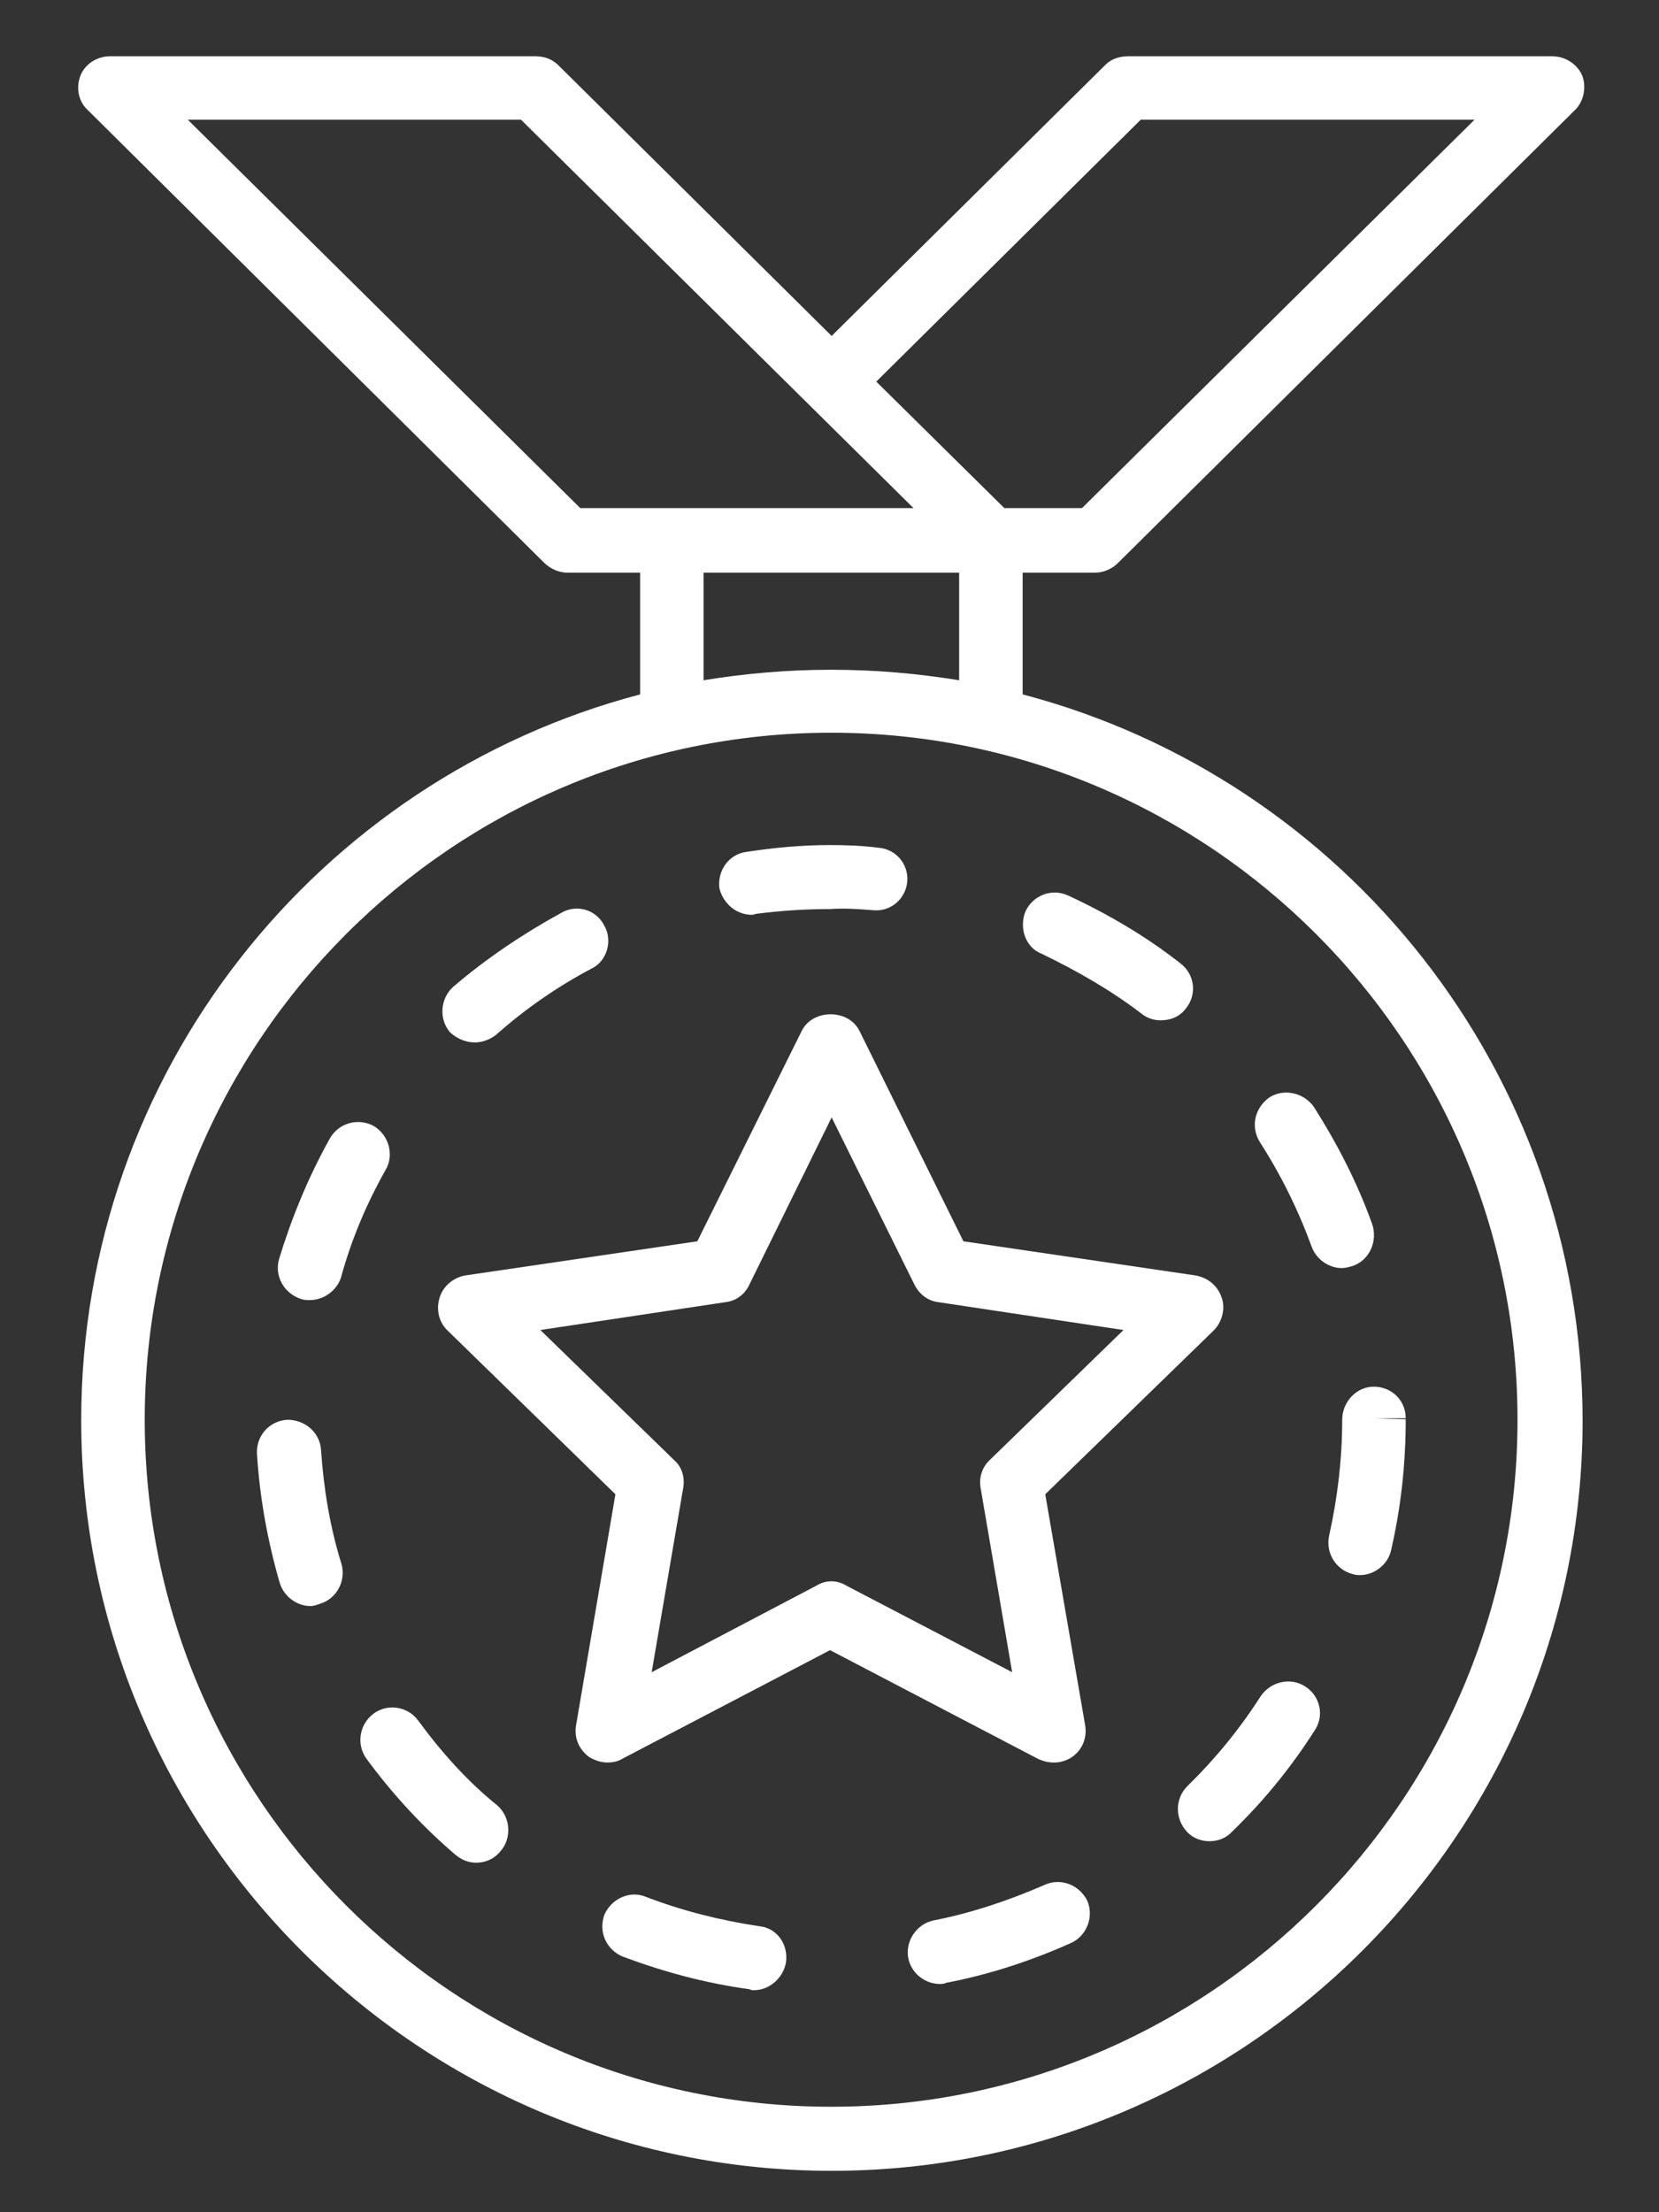
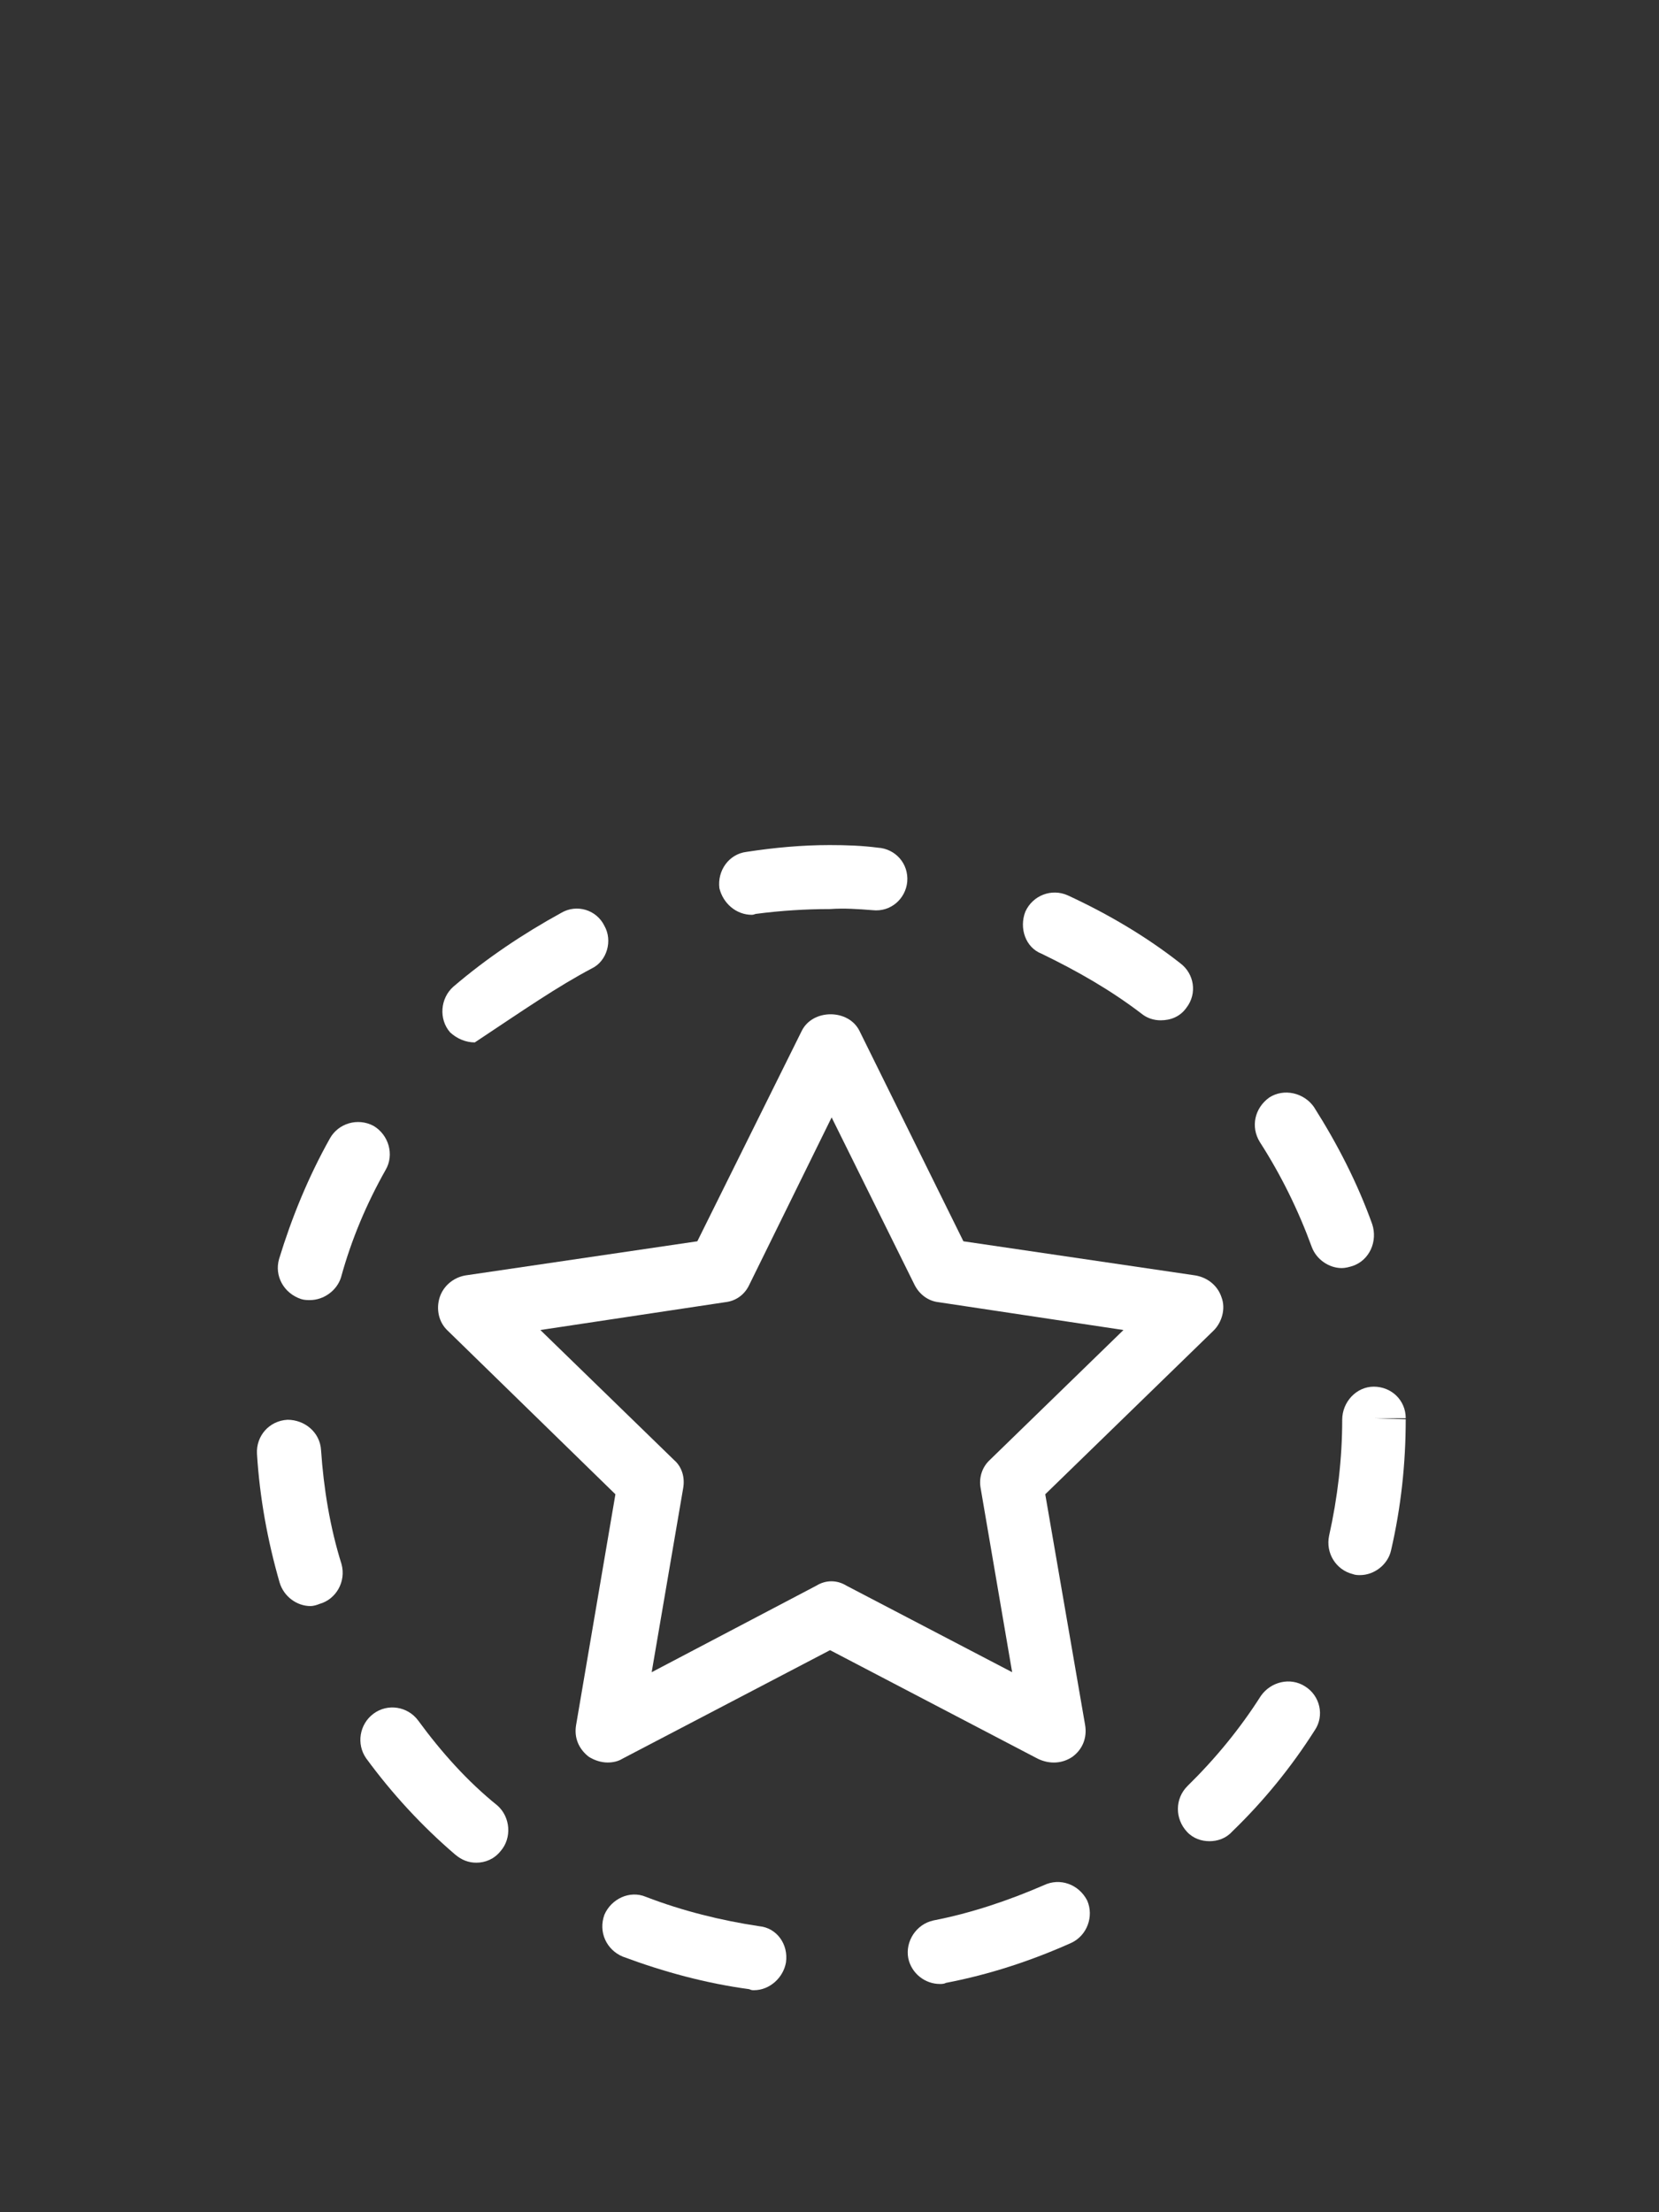
<svg xmlns="http://www.w3.org/2000/svg" width="21" height="28" viewBox="0 0 21 28" fill="none">
  <rect x="0" y="0" width="21" height="28" fill="#333333" stroke="none" />
-   <path d="M12.945 8.789V7.248H13.862C13.968 7.248 14.075 7.202 14.148 7.129L19.933 1.396C20.046 1.29 20.086 1.104 20.026 0.951C19.96 0.805 19.807 0.712 19.648 0.712H14.28C14.174 0.712 14.068 0.745 13.995 0.818L10.527 4.252L7.06 0.818C6.98 0.745 6.887 0.712 6.774 0.712H1.393C1.234 0.712 1.081 0.805 1.021 0.951C0.955 1.11 0.995 1.29 1.114 1.396L6.894 7.129C6.973 7.202 7.073 7.248 7.186 7.248H8.103V8.789C4.031 9.859 1.028 13.572 1.028 17.976C1.028 23.211 5.293 27.476 10.527 27.476C15.768 27.476 20.033 23.211 20.033 17.976C20.026 13.566 17.017 9.859 12.945 8.789ZM14.44 1.515H18.665L13.696 6.431H12.713L11.092 4.83L14.44 1.515ZM2.377 1.515H6.595L11.563 6.431H11.052H8.501H7.345L2.377 1.515ZM8.906 7.248H10.979H12.141V8.61C11.61 8.524 11.079 8.477 10.521 8.477C9.969 8.477 9.431 8.524 8.906 8.61V7.248ZM10.521 26.665C5.731 26.665 1.832 22.766 1.832 17.97C1.832 13.18 5.725 9.274 10.521 9.274C15.31 9.274 19.209 13.174 19.209 17.97C19.209 22.766 15.31 26.665 10.521 26.665Z" fill="#FFFFFF" />
-   <path d="M6.01 13.194C6.103 13.194 6.196 13.16 6.276 13.101C6.641 12.775 7.053 12.489 7.492 12.257C7.684 12.164 7.757 11.905 7.651 11.719C7.551 11.513 7.299 11.44 7.106 11.553C6.621 11.819 6.156 12.131 5.738 12.489C5.572 12.636 5.552 12.901 5.698 13.067C5.784 13.147 5.897 13.194 6.01 13.194Z" fill="#FFFFFF" />
+   <path d="M6.01 13.194C6.641 12.775 7.053 12.489 7.492 12.257C7.684 12.164 7.757 11.905 7.651 11.719C7.551 11.513 7.299 11.44 7.106 11.553C6.621 11.819 6.156 12.131 5.738 12.489C5.572 12.636 5.552 12.901 5.698 13.067C5.784 13.147 5.897 13.194 6.01 13.194Z" fill="#FFFFFF" />
  <path d="M4.728 14.25C4.529 14.144 4.283 14.217 4.176 14.409C3.904 14.894 3.692 15.412 3.532 15.937C3.472 16.15 3.592 16.369 3.811 16.442C3.851 16.455 3.891 16.455 3.924 16.455C4.097 16.455 4.263 16.336 4.316 16.17C4.449 15.685 4.641 15.233 4.881 14.808C4.994 14.615 4.92 14.363 4.728 14.25Z" fill="#FFFFFF" />
  <path d="M13.184 12.071C13.636 12.29 14.055 12.529 14.447 12.828C14.52 12.888 14.606 12.914 14.692 12.914C14.819 12.914 14.938 12.868 15.018 12.755C15.157 12.576 15.118 12.323 14.938 12.19C14.506 11.851 14.021 11.566 13.517 11.333C13.311 11.24 13.072 11.333 12.979 11.539C12.899 11.745 12.979 11.991 13.184 12.071Z" fill="#FFFFFF" />
  <path d="M9.518 11.579C9.544 11.579 9.557 11.566 9.577 11.566C9.883 11.526 10.195 11.506 10.507 11.506C10.687 11.493 10.866 11.506 11.045 11.52C11.278 11.546 11.464 11.373 11.484 11.161C11.504 10.928 11.331 10.742 11.112 10.729C10.912 10.703 10.713 10.696 10.501 10.696C10.149 10.696 9.797 10.729 9.451 10.782C9.225 10.809 9.079 11.021 9.106 11.241C9.152 11.433 9.318 11.579 9.518 11.579Z" fill="#FFFFFF" />
  <path d="M4.064 18.355C4.051 18.129 3.858 17.97 3.639 17.97C3.406 17.983 3.24 18.176 3.253 18.402C3.287 18.953 3.386 19.498 3.539 20.029C3.592 20.208 3.758 20.328 3.931 20.328C3.964 20.328 4.011 20.315 4.044 20.301C4.256 20.242 4.383 20.016 4.323 19.797C4.177 19.331 4.097 18.84 4.064 18.355Z" fill="#FFFFFF" />
  <path d="M16.99 17.97C16.99 18.461 16.931 18.96 16.824 19.438C16.778 19.657 16.911 19.87 17.123 19.923C17.156 19.936 17.19 19.936 17.216 19.936C17.396 19.936 17.568 19.803 17.608 19.624C17.734 19.079 17.794 18.528 17.794 17.963L17.389 17.95H17.794C17.794 17.724 17.615 17.551 17.389 17.551C17.17 17.551 16.99 17.744 16.99 17.97Z" fill="#FFFFFF" />
  <path d="M16.067 13.891C15.881 14.024 15.828 14.263 15.948 14.456C16.213 14.868 16.433 15.313 16.605 15.784C16.665 15.944 16.825 16.05 16.984 16.05C17.03 16.05 17.077 16.037 17.123 16.023C17.336 15.95 17.442 15.711 17.369 15.492C17.183 14.974 16.931 14.482 16.632 14.011C16.506 13.831 16.253 13.771 16.067 13.891Z" fill="#FFFFFF" />
  <path d="M16.519 21.344C16.333 21.225 16.087 21.285 15.961 21.464C15.695 21.882 15.383 22.261 15.031 22.606C14.871 22.766 14.871 23.018 15.024 23.184C15.104 23.271 15.21 23.304 15.31 23.304C15.409 23.304 15.516 23.271 15.595 23.184C15.994 22.799 16.346 22.367 16.645 21.896C16.765 21.716 16.712 21.464 16.519 21.344Z" fill="#FFFFFF" />
  <path d="M13.211 23.862C12.766 24.055 12.294 24.214 11.816 24.307C11.597 24.354 11.457 24.573 11.497 24.785C11.537 24.978 11.71 25.111 11.896 25.111C11.922 25.111 11.949 25.111 11.975 25.097C12.527 24.991 13.052 24.818 13.556 24.593C13.762 24.5 13.849 24.254 13.762 24.055C13.656 23.849 13.417 23.762 13.211 23.862Z" fill="#FFFFFF" />
  <path d="M5.293 21.776C5.16 21.597 4.907 21.557 4.728 21.69C4.549 21.823 4.509 22.075 4.635 22.255C4.961 22.7 5.339 23.111 5.758 23.47C5.844 23.543 5.93 23.576 6.03 23.576C6.143 23.576 6.256 23.53 6.336 23.43C6.482 23.264 6.462 22.998 6.296 22.852C5.917 22.547 5.585 22.175 5.293 21.776Z" fill="#FFFFFF" />
  <path d="M9.61 24.38C9.125 24.307 8.64 24.187 8.175 24.008C7.97 23.922 7.737 24.035 7.651 24.234C7.571 24.453 7.677 24.679 7.883 24.765C8.401 24.958 8.939 25.104 9.484 25.177C9.511 25.19 9.524 25.19 9.544 25.19C9.743 25.19 9.916 25.031 9.949 24.838C9.982 24.606 9.83 24.4 9.61 24.38Z" fill="#FFFFFF" />
  <path d="M13.576 22.235C13.703 22.142 13.762 21.995 13.736 21.836L13.231 18.913L15.363 16.84C15.469 16.734 15.516 16.562 15.463 16.422C15.416 16.276 15.29 16.17 15.131 16.143L12.195 15.711L10.879 13.047C10.74 12.768 10.288 12.768 10.149 13.047L8.827 15.711L5.891 16.143C5.738 16.17 5.612 16.276 5.565 16.422C5.519 16.568 5.552 16.734 5.665 16.84L7.79 18.913L7.292 21.836C7.266 21.995 7.325 22.135 7.452 22.235C7.525 22.281 7.611 22.308 7.691 22.308C7.757 22.308 7.824 22.294 7.877 22.261L10.507 20.886L13.138 22.261C13.291 22.334 13.45 22.321 13.576 22.235ZM10.713 20.069C10.594 19.996 10.454 19.996 10.335 20.069L8.249 21.165L8.647 18.84C8.674 18.694 8.627 18.561 8.534 18.481L6.84 16.834L9.179 16.482C9.312 16.468 9.425 16.389 9.484 16.263L10.527 14.143L11.577 16.263C11.637 16.382 11.749 16.468 11.882 16.482L14.221 16.834L12.527 18.481C12.434 18.568 12.387 18.701 12.414 18.84L12.812 21.165L10.713 20.069Z" fill="#FFFFFF" />
</svg>